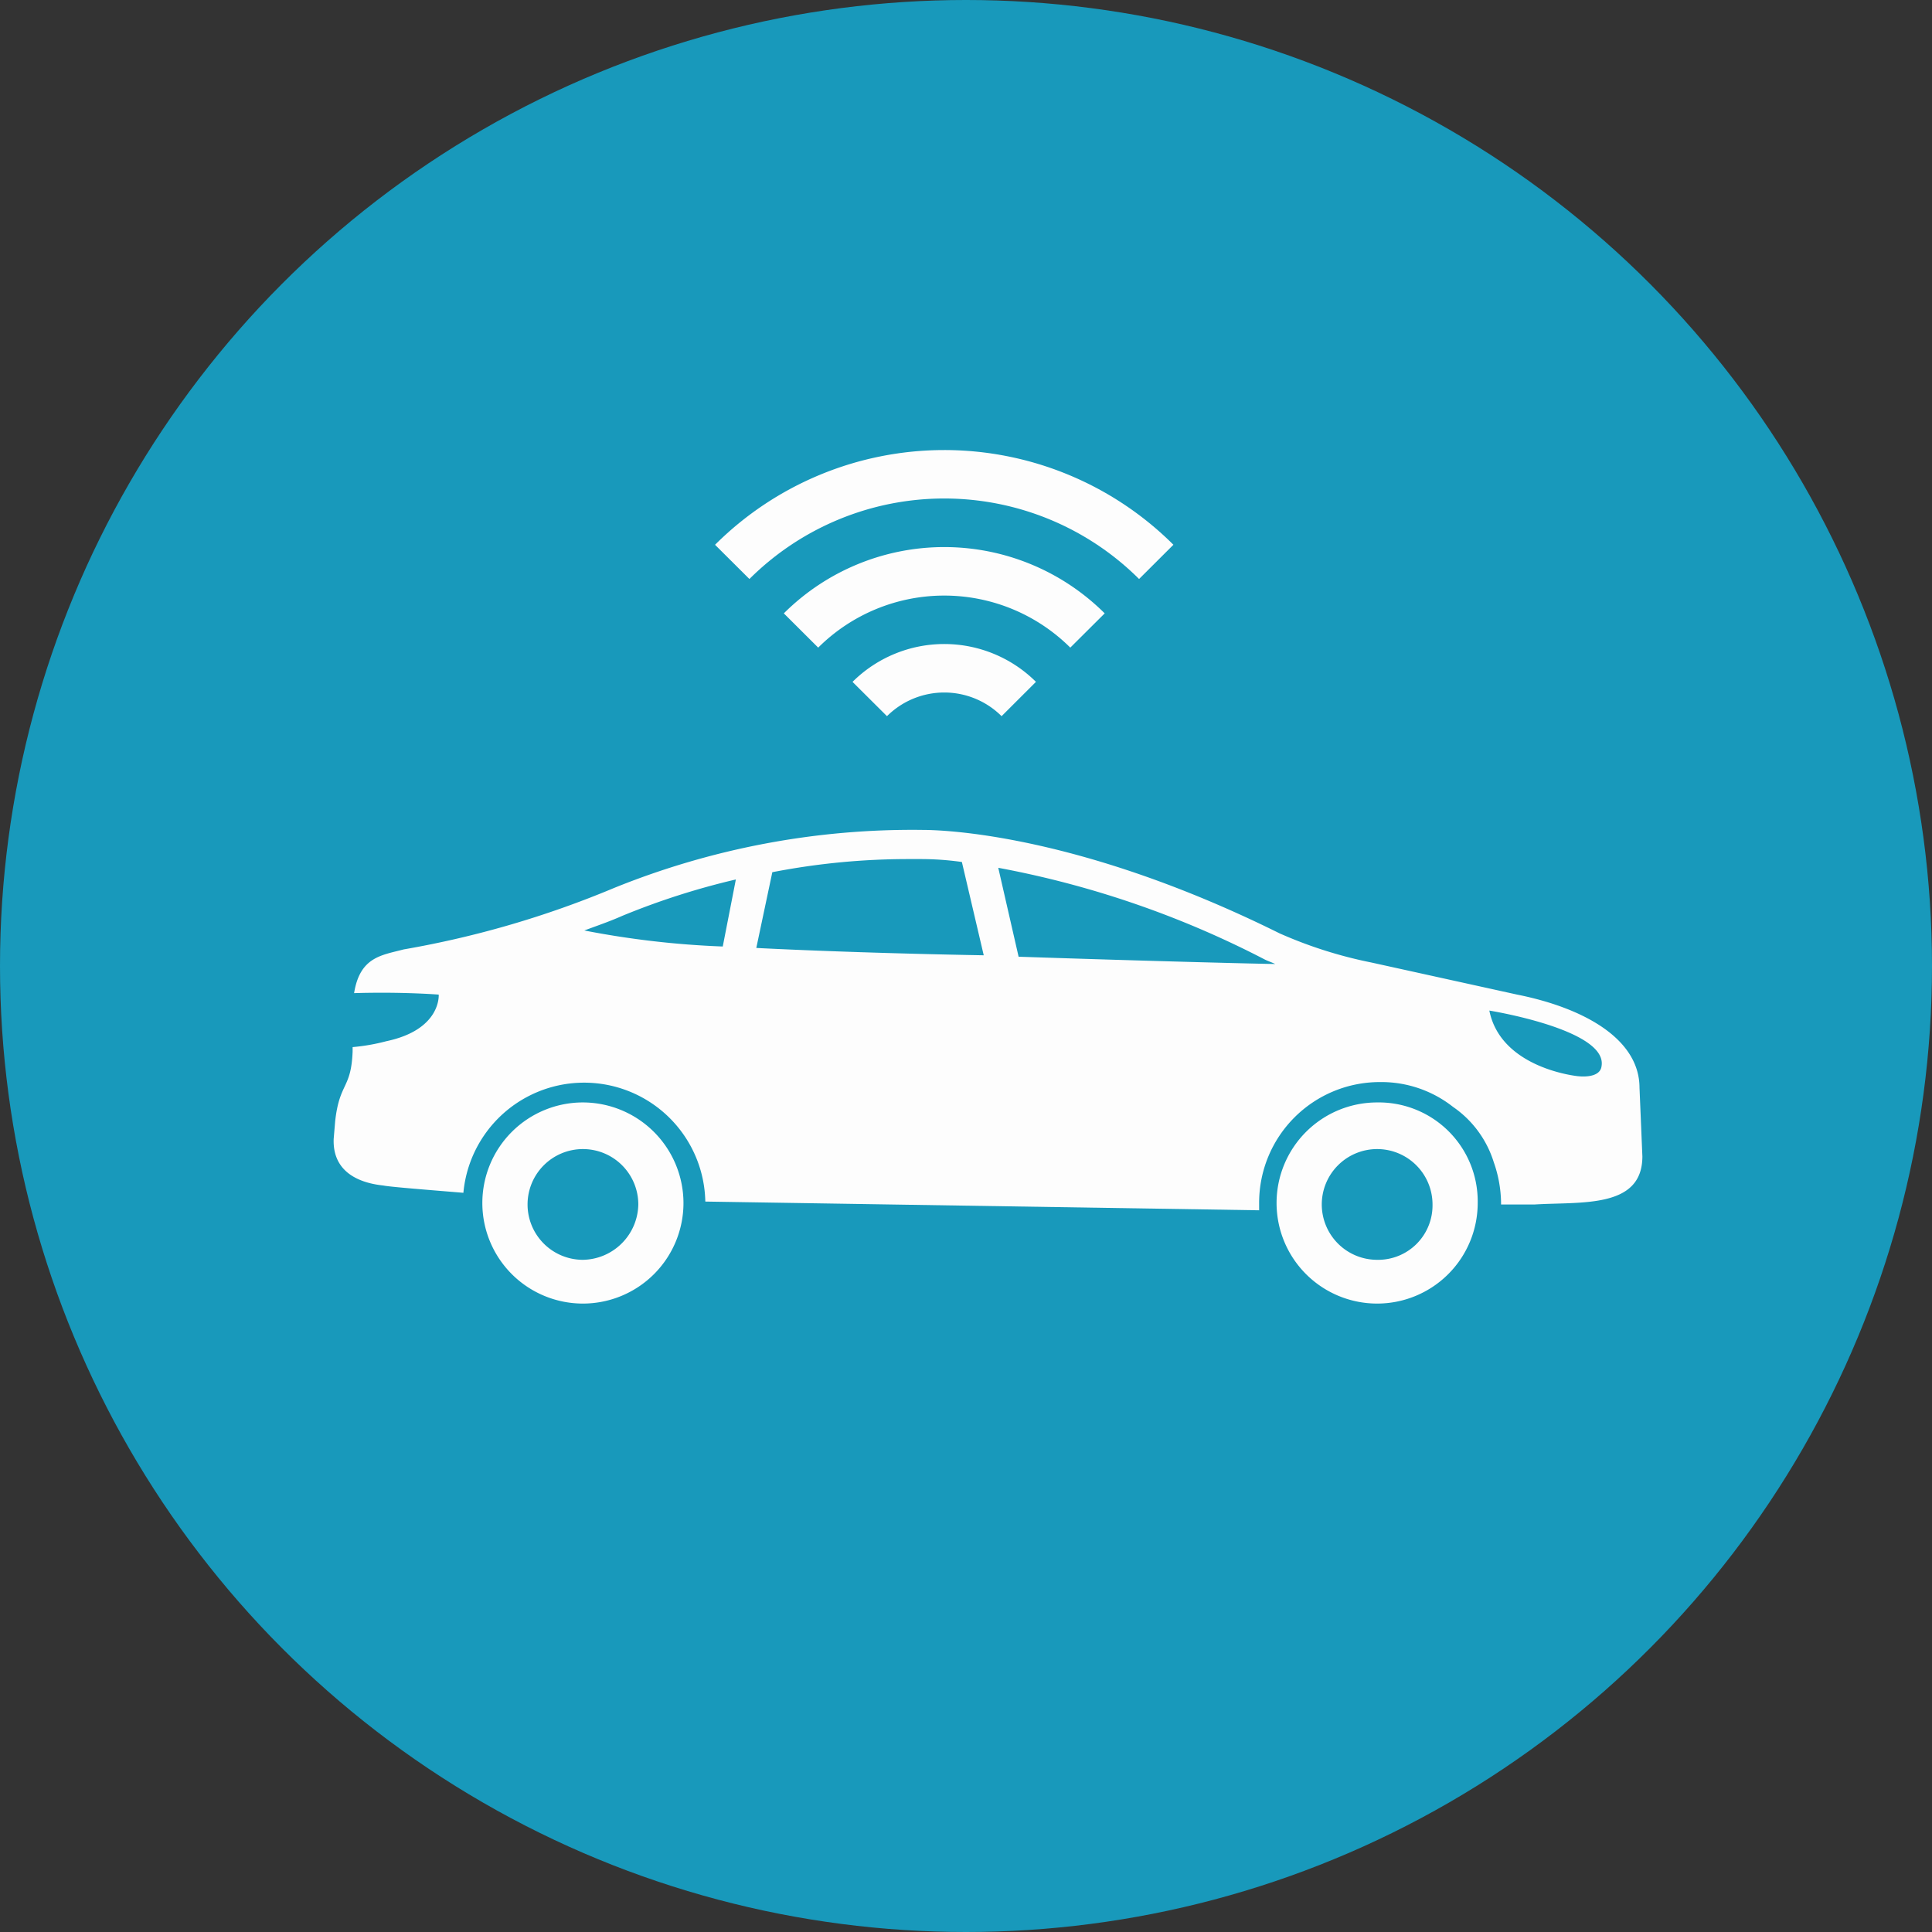
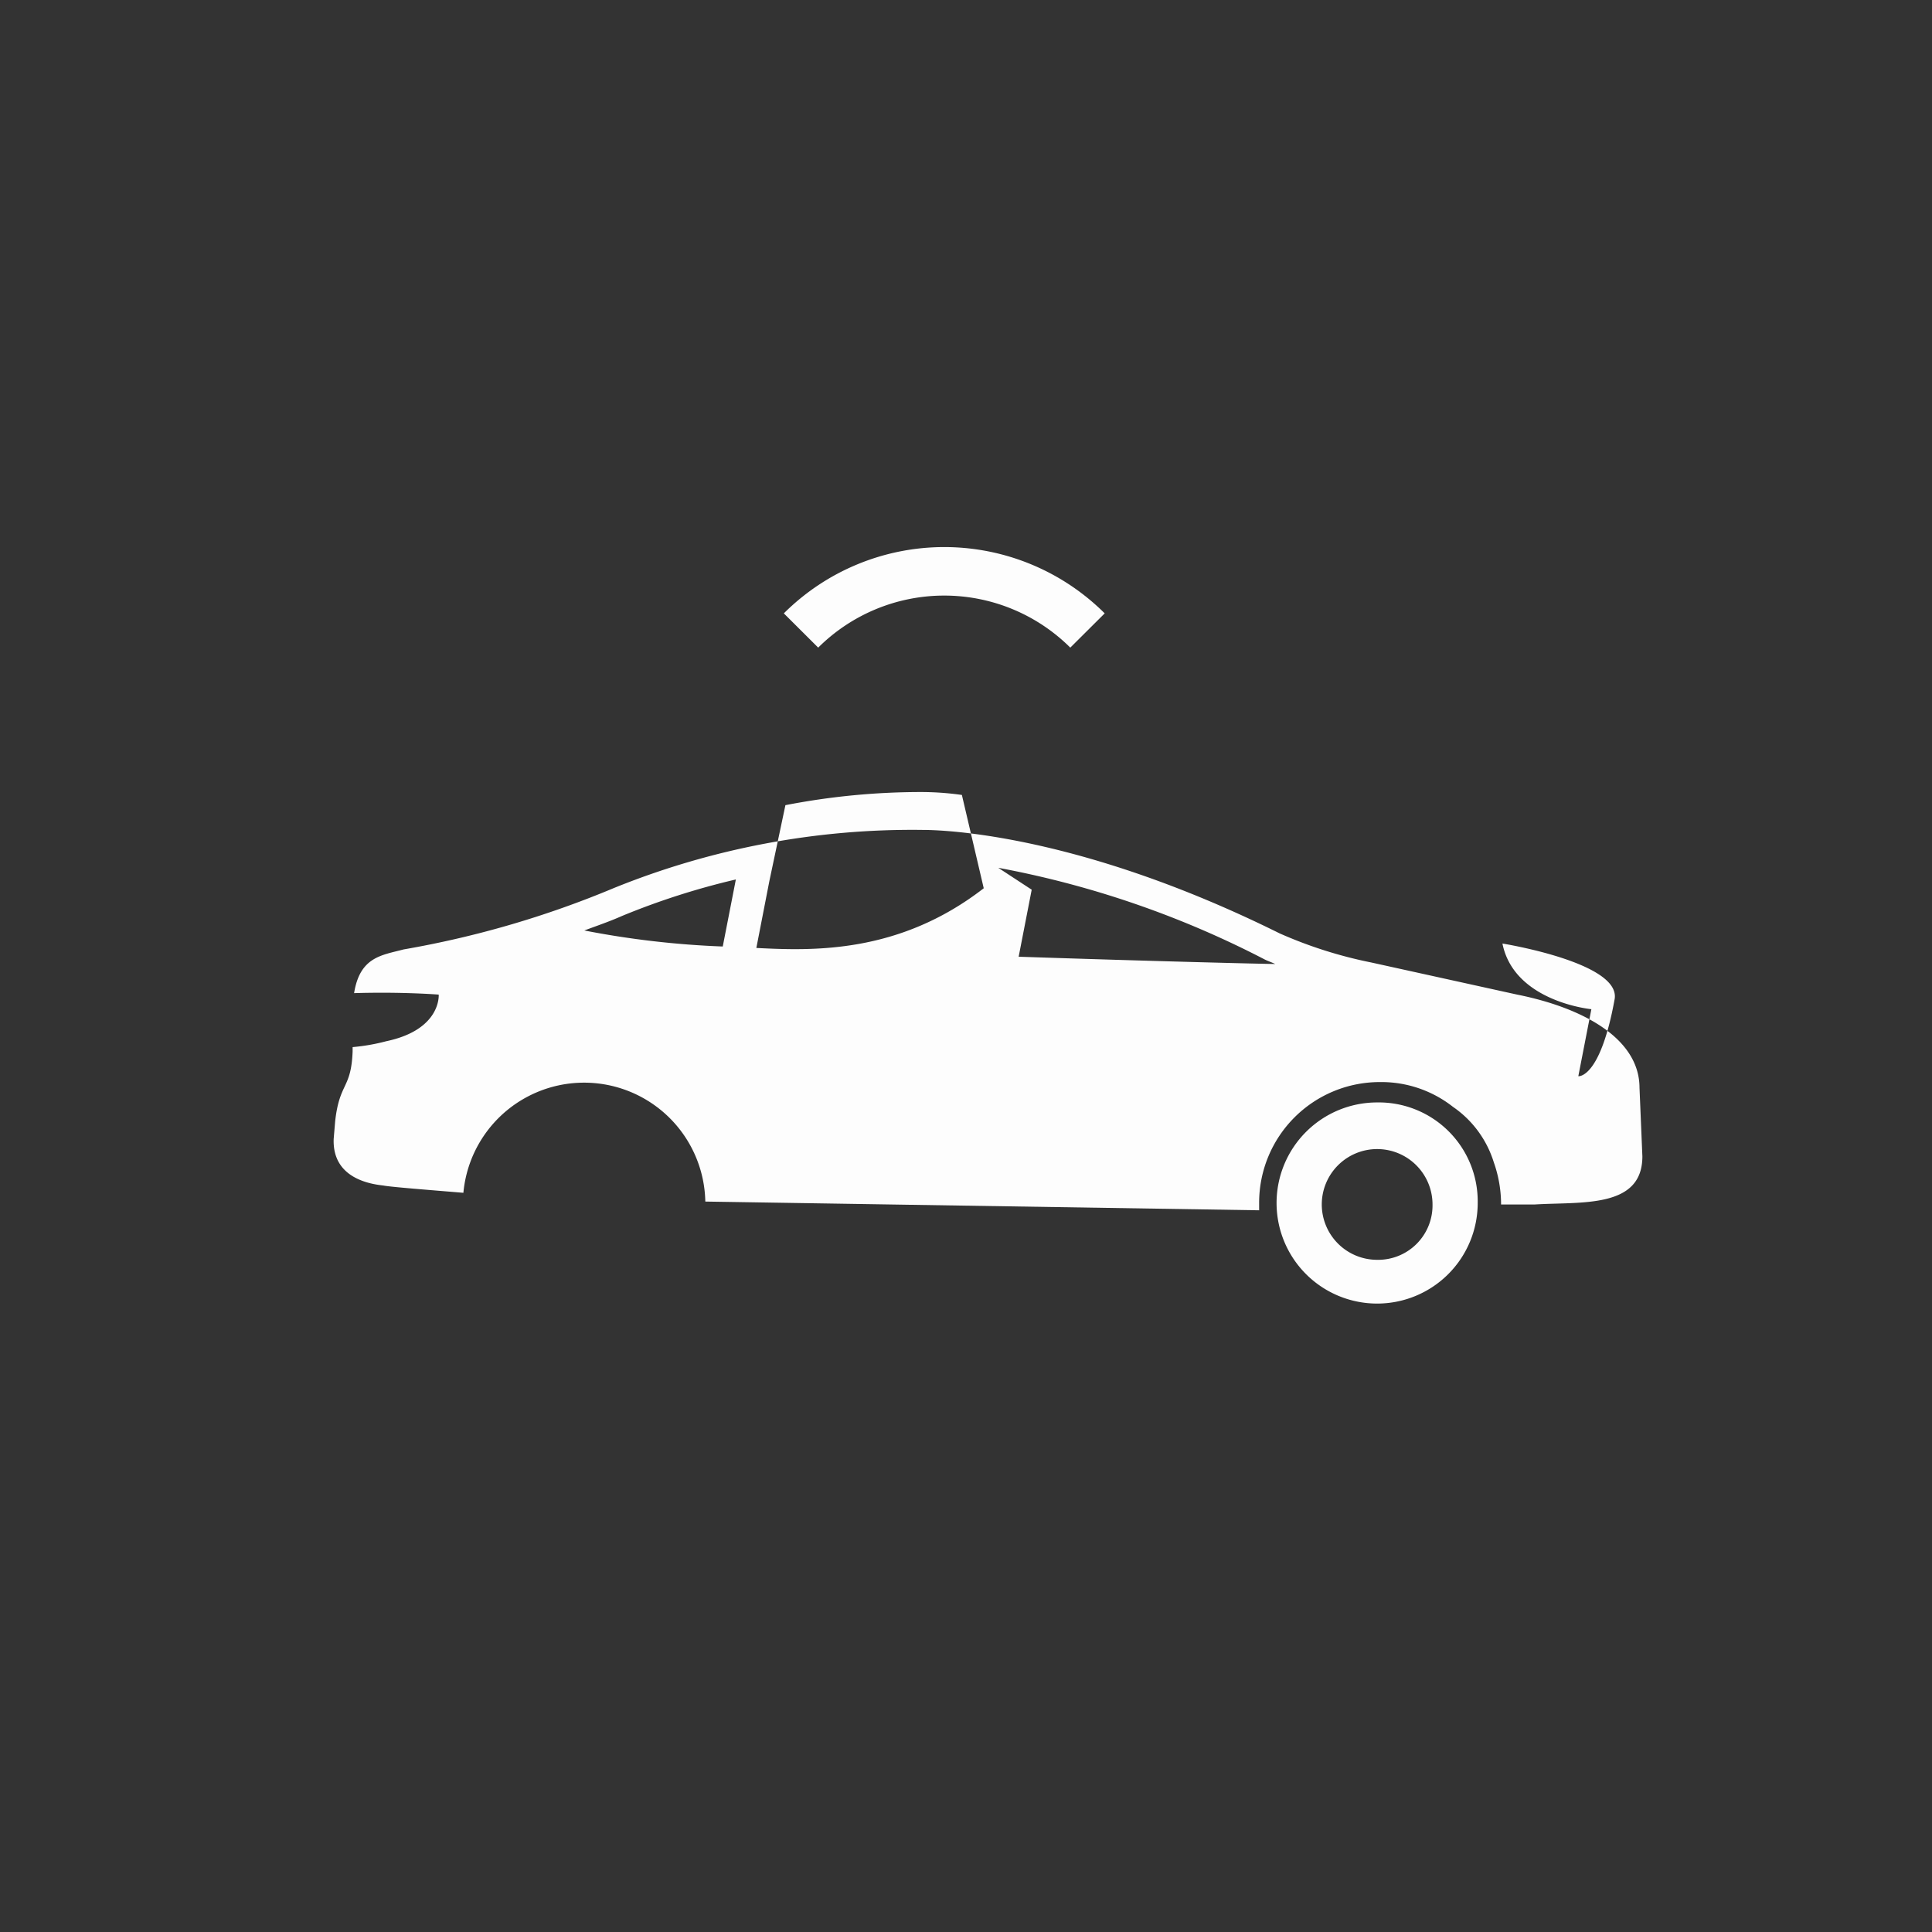
<svg xmlns="http://www.w3.org/2000/svg" width="153" height="153" viewBox="0 0 153 153">
  <rect x="0" y="0" width="153" height="153" fill="#333333" stroke="none" />
  <g transform="translate(-877 -4726)">
-     <circle cx="76.5" cy="76.5" r="76.5" transform="translate(877 4726)" fill="#1899bb" />
    <g transform="translate(903.025 4756.553)">
      <g transform="translate(0.398 35.168)">
-         <path d="M12.437,22.968A7.964,7.964,0,1,0,20.4,30.932,7.979,7.979,0,0,0,12.437,22.968Zm0,12.463a4.385,4.385,0,1,1,4.386-4.384A4.459,4.459,0,0,1,12.437,35.431Z" transform="translate(7.303 -1.384)" fill="#fdfdfd" />
        <path d="M34.2,22.968a7.964,7.964,0,1,0,7.964,7.964A7.834,7.834,0,0,0,34.2,22.968Zm0,12.463a4.385,4.385,0,1,1,4.386-4.384A4.309,4.309,0,0,1,34.2,35.431Z" transform="translate(48.436 -1.384)" fill="#fdfdfd" />
-         <path d="M103.812,35.927c0-3.924-4.5-6.349-9.695-7.386L82.576,26a34.718,34.718,0,0,1-7.27-2.309C59.494,15.844,48.759,15.5,47.028,15.5a62.9,62.9,0,0,0-24.466,4.615A77.029,77.029,0,0,1,5.941,24.964c-1.731.462-3.462.578-3.924,3.462,3.809-.116,6.7.116,6.7.116s.228,2.771-4.155,3.693A15.8,15.8,0,0,1,1.9,32.7v.347c-.116,3-1.04,2.424-1.384,5.539L.4,39.967c-.116,3.118,2.884,3.577,3.924,3.693.575.116,3.577.347,6.348.578a9.6,9.6,0,0,1,19.158.694l43.859.691v-.575a9.555,9.555,0,0,1,9.579-9.579,9.168,9.168,0,0,1,5.771,1.962,8.3,8.3,0,0,1,3.231,4.384,10.01,10.01,0,0,1,.578,3.233v.116H95.5c3.693-.231,8.539.344,8.539-3.809Zm-72.6-11.194a71.131,71.131,0,0,1-10.963-1.269c.922-.347,1.962-.694,3-1.156h0a58.425,58.425,0,0,1,9-2.884Zm2.656.116,1.269-6a56.3,56.3,0,0,1,10.735-1.04H46.8a23.209,23.209,0,0,1,3.349.231l1.731,7.389C45.182,25.31,38.374,25.079,33.872,24.848Zm20.773.694L53.03,18.5a75.922,75.922,0,0,1,21.12,7.27c.231.116.578.231.809.347C74.15,26.117,64.8,25.885,54.645,25.542Zm44.321,9.464s-6.117-.578-7.042-5.2c0,0,9.351,1.5,8.888,4.386C100.7,35.236,98.966,35.005,98.966,35.005Z" transform="translate(-0.398 -15.498)" fill="#fdfdfd" />
+         <path d="M103.812,35.927c0-3.924-4.5-6.349-9.695-7.386L82.576,26a34.718,34.718,0,0,1-7.27-2.309C59.494,15.844,48.759,15.5,47.028,15.5a62.9,62.9,0,0,0-24.466,4.615A77.029,77.029,0,0,1,5.941,24.964c-1.731.462-3.462.578-3.924,3.462,3.809-.116,6.7.116,6.7.116s.228,2.771-4.155,3.693A15.8,15.8,0,0,1,1.9,32.7v.347c-.116,3-1.04,2.424-1.384,5.539L.4,39.967c-.116,3.118,2.884,3.577,3.924,3.693.575.116,3.577.347,6.348.578a9.6,9.6,0,0,1,19.158.694l43.859.691v-.575a9.555,9.555,0,0,1,9.579-9.579,9.168,9.168,0,0,1,5.771,1.962,8.3,8.3,0,0,1,3.231,4.384,10.01,10.01,0,0,1,.578,3.233v.116H95.5c3.693-.231,8.539.344,8.539-3.809Zm-72.6-11.194a71.131,71.131,0,0,1-10.963-1.269c.922-.347,1.962-.694,3-1.156h0a58.425,58.425,0,0,1,9-2.884m2.656.116,1.269-6a56.3,56.3,0,0,1,10.735-1.04H46.8a23.209,23.209,0,0,1,3.349.231l1.731,7.389C45.182,25.31,38.374,25.079,33.872,24.848Zm20.773.694L53.03,18.5a75.922,75.922,0,0,1,21.12,7.27c.231.116.578.231.809.347C74.15,26.117,64.8,25.885,54.645,25.542Zm44.321,9.464s-6.117-.578-7.042-5.2c0,0,9.351,1.5,8.888,4.386C100.7,35.236,98.966,35.005,98.966,35.005Z" transform="translate(-0.398 -15.498)" fill="#fdfdfd" />
      </g>
      <g transform="translate(30.601 5.089)">
-         <path d="M14.621,13.4l0,.006,2.725,2.713h0a6.43,6.43,0,0,1,9.076,0h0L29.144,13.4v0A10.3,10.3,0,0,0,14.621,13.4Z" transform="translate(-3.73 4.955)" fill="#fdfdfd" />
-         <path d="M10.85,12.59,13.572,15.3a21.856,21.856,0,0,1,30.858,0l2.719-2.713A25.709,25.709,0,0,0,10.85,12.59Z" transform="translate(-10.85 -5.089)" fill="#fdfdfd" />
        <path d="M12.735,13h0l2.722,2.713a14.148,14.148,0,0,1,19.964,0h0L38.146,13A18,18,0,0,0,12.735,13Z" transform="translate(-7.288 -0.068)" fill="#fdfdfd" />
      </g>
    </g>
  </g>
</svg>